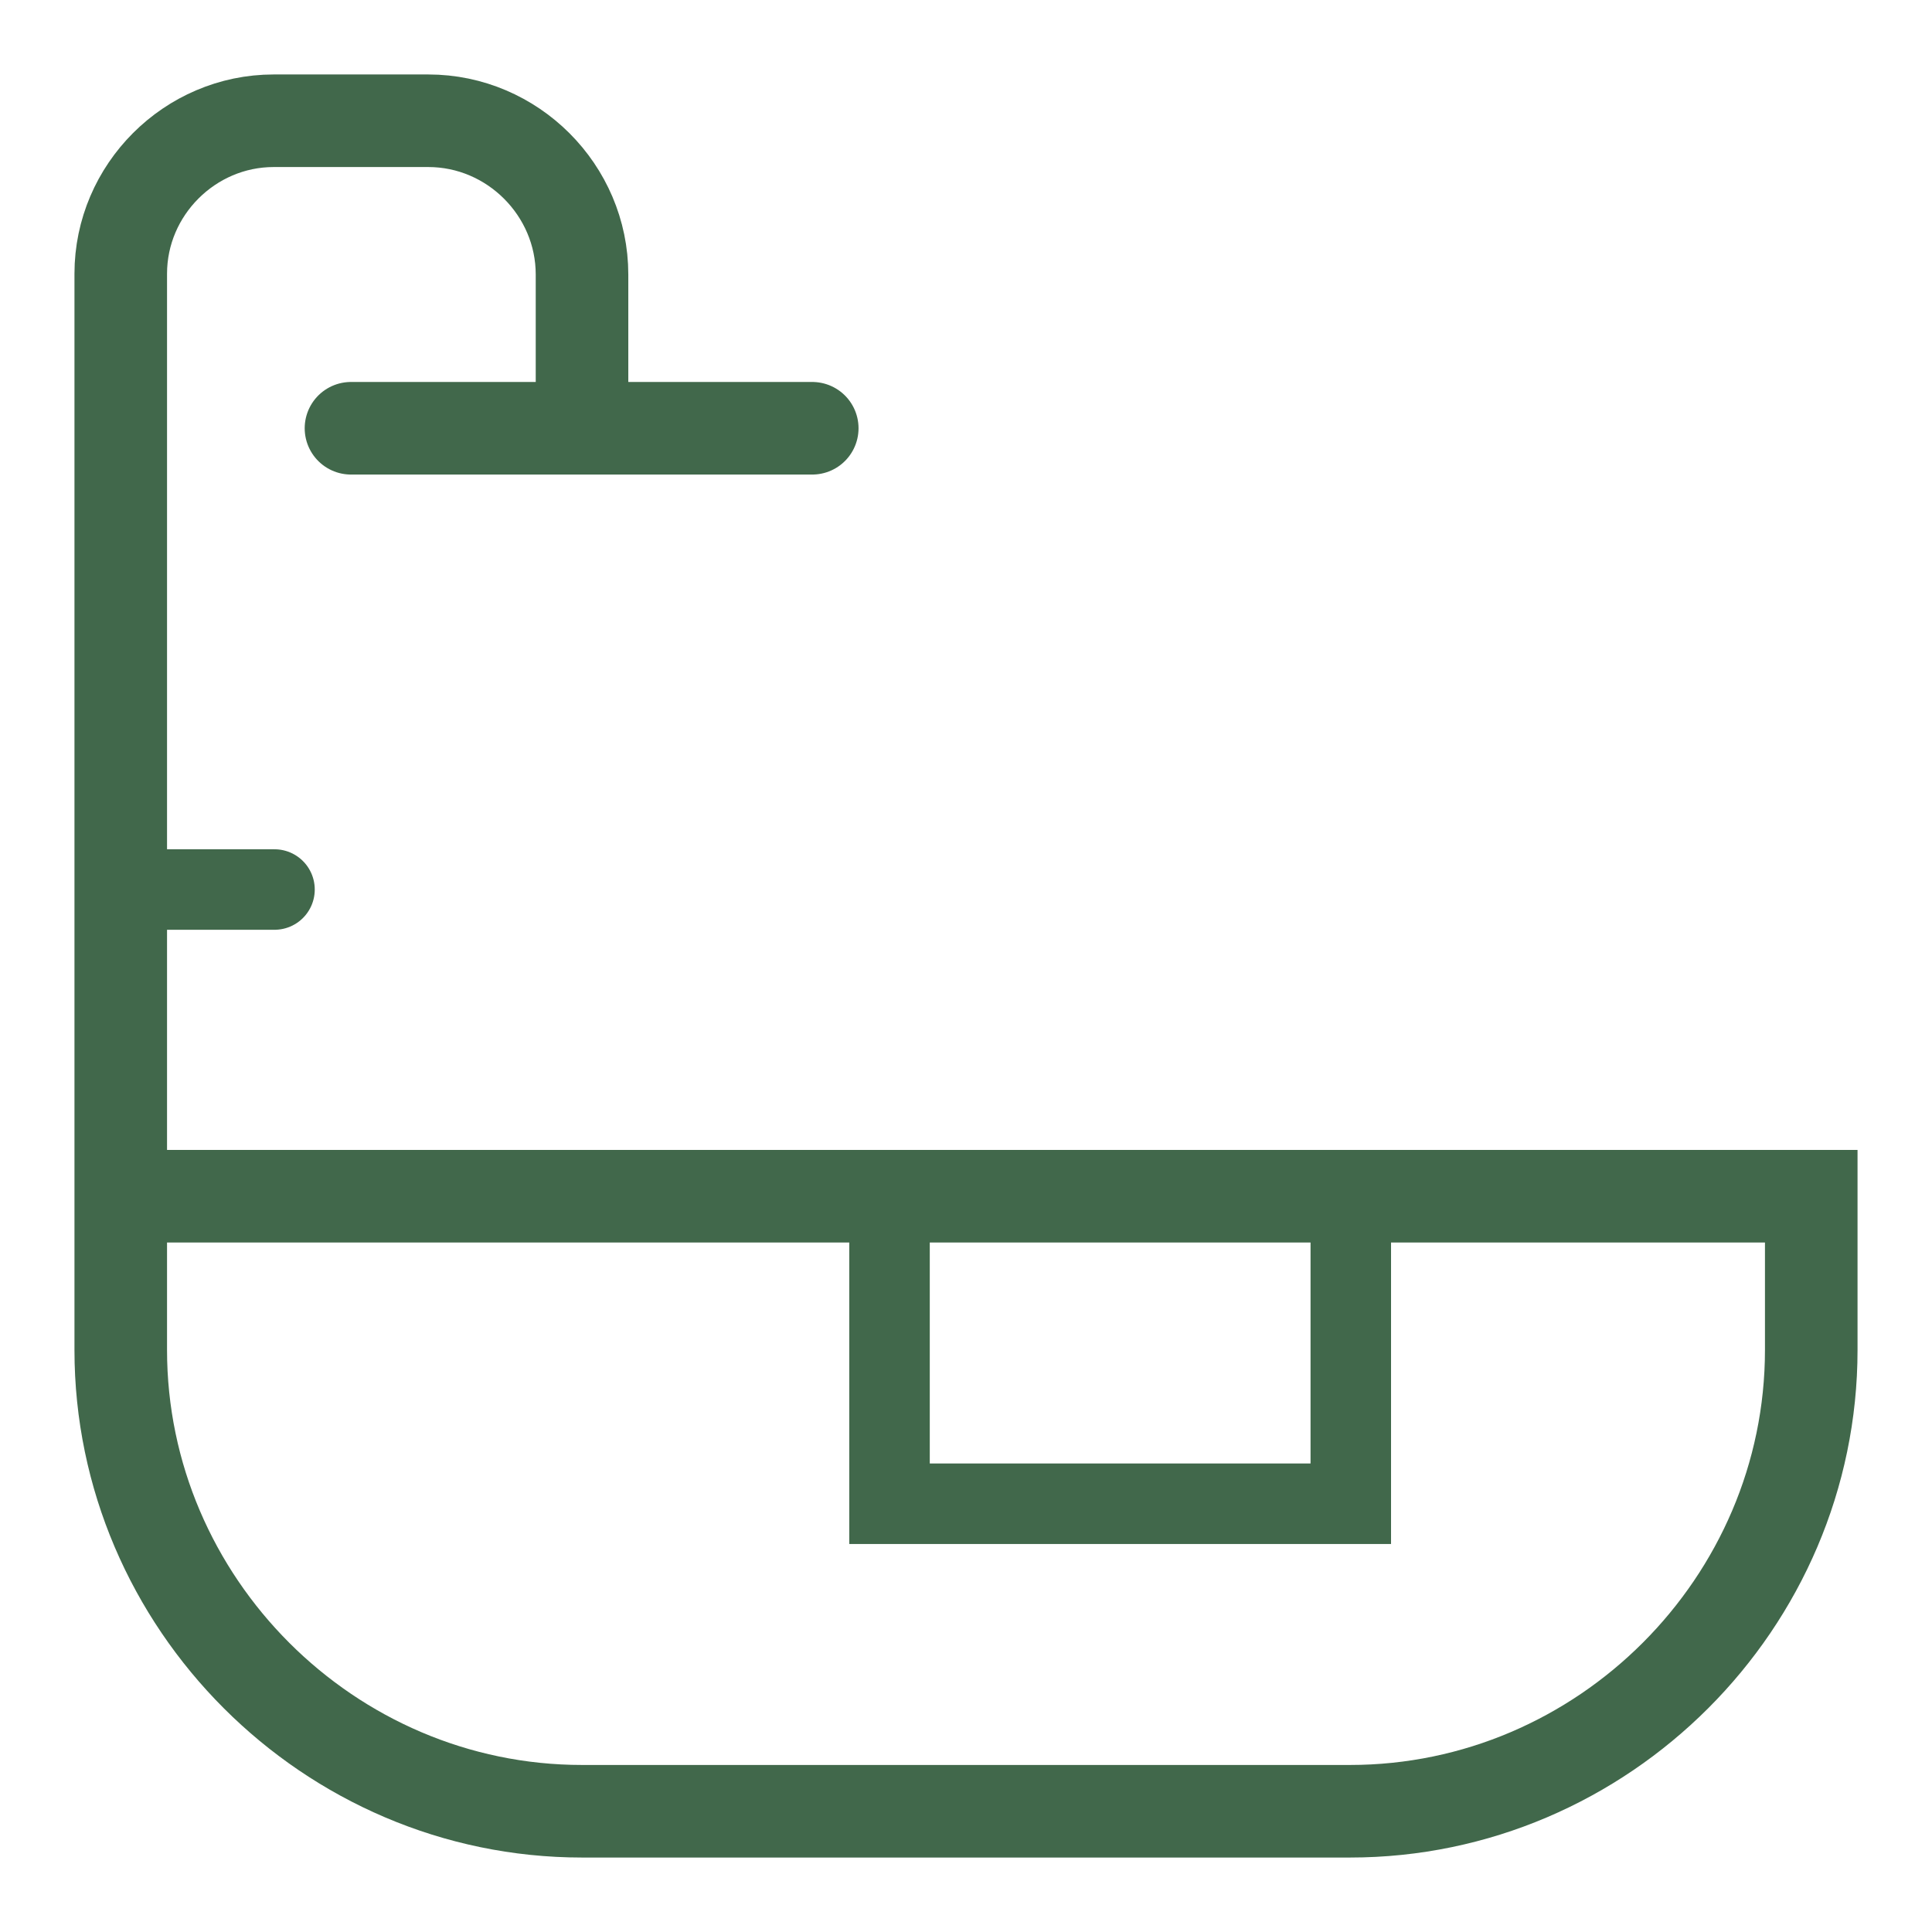
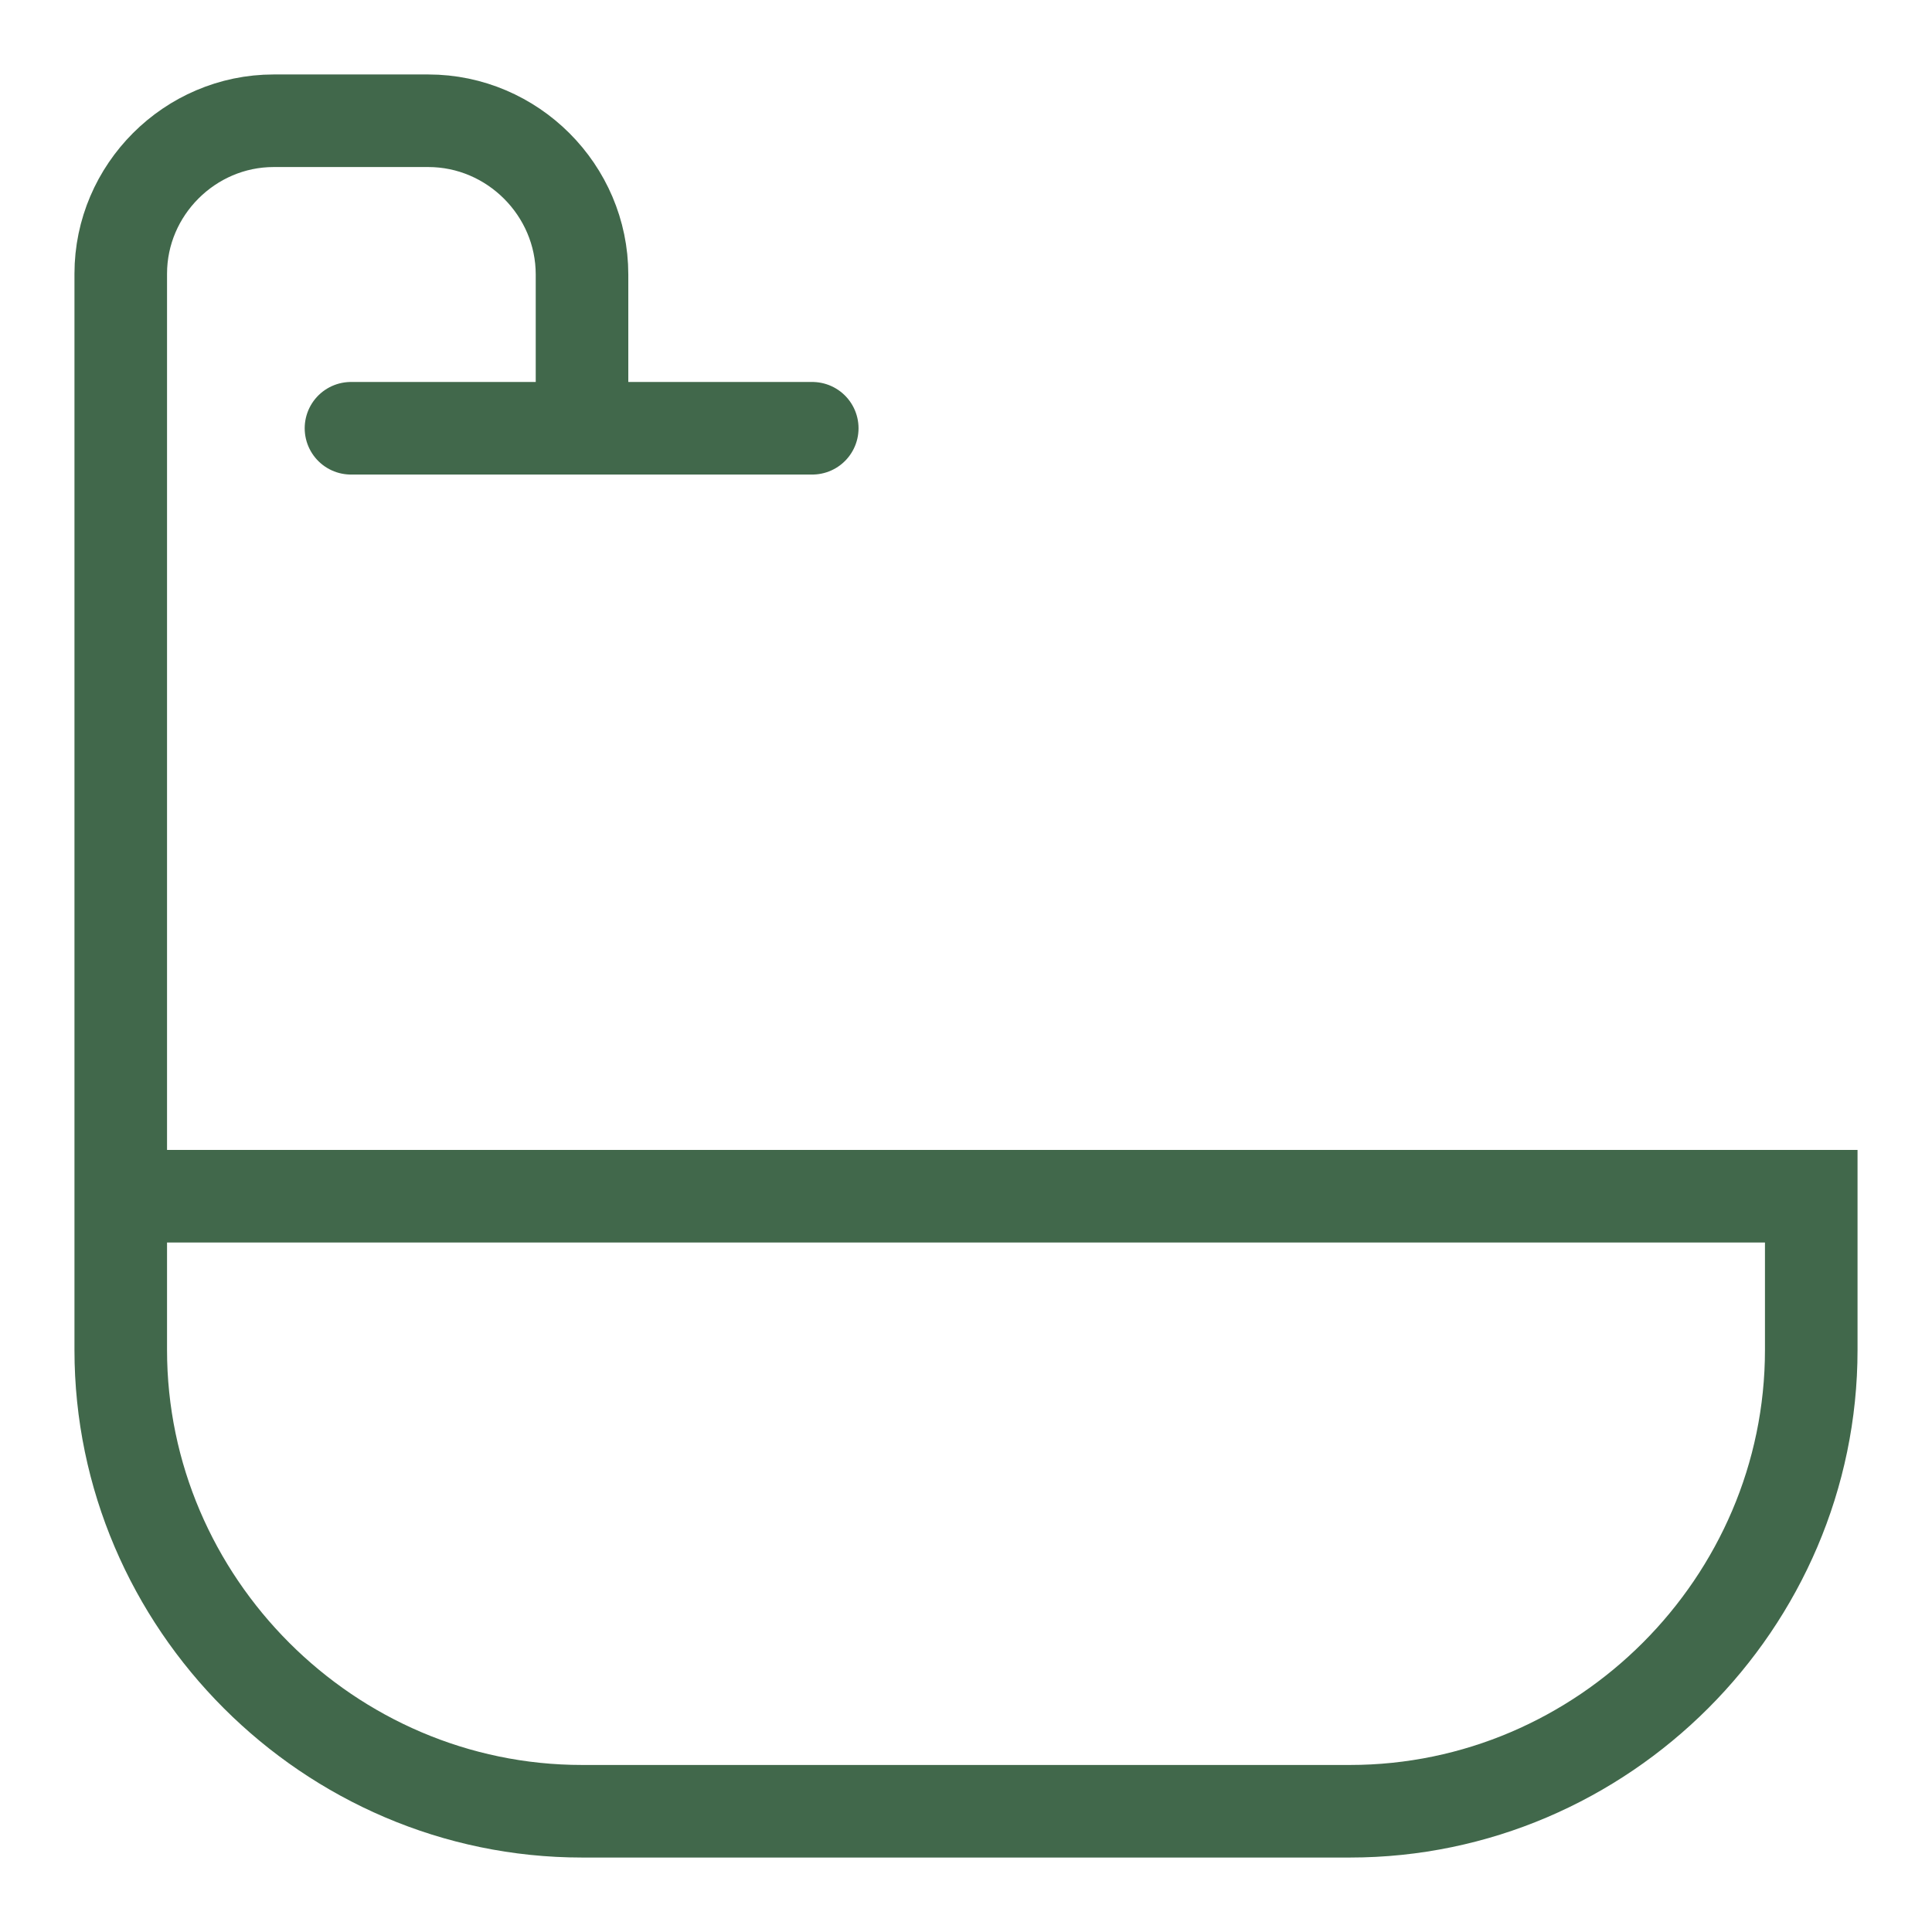
<svg xmlns="http://www.w3.org/2000/svg" width="100%" height="100%" viewBox="0 0 48 48" version="1.1" xml:space="preserve" style="fill-rule:evenodd;clip-rule:evenodd;stroke-linecap:round;stroke-miterlimit:10;">
  <g transform="matrix(2,0,0,2,0,0)">
    <path d="M1.5,14.86L22.5,14.86L22.5,16.77C22.5,19.913 19.913,22.5 16.77,22.5L7.23,22.5C4.087,22.5 1.5,19.913 1.5,16.77L1.5,14.86ZM1.5,14.86L1.5,3.41C1.5,3.407 1.5,3.403 1.5,3.4C1.5,2.358 2.358,1.5 3.4,1.5C3.403,1.5 3.407,1.5 3.41,1.5L5.32,1.5C6.368,1.5 7.23,2.362 7.23,3.41L7.23,5.32M4.36,5.32L10.09,5.32" style="fill:none;fill-rule:nonzero;stroke:rgb(65,104,75);stroke-width:1.15px;" />
  </g>
  <g transform="matrix(2,0,0,2,0,0)">
-     <path d="M11.05,14.86L16.78,14.86L16.78,18.68L11.05,18.68L11.05,14.86ZM1.5,11.05L3.41,11.05" style="fill:none;fill-rule:nonzero;stroke:rgb(65,104,75);stroke-width:1px;" />
-   </g>
+     </g>
</svg>